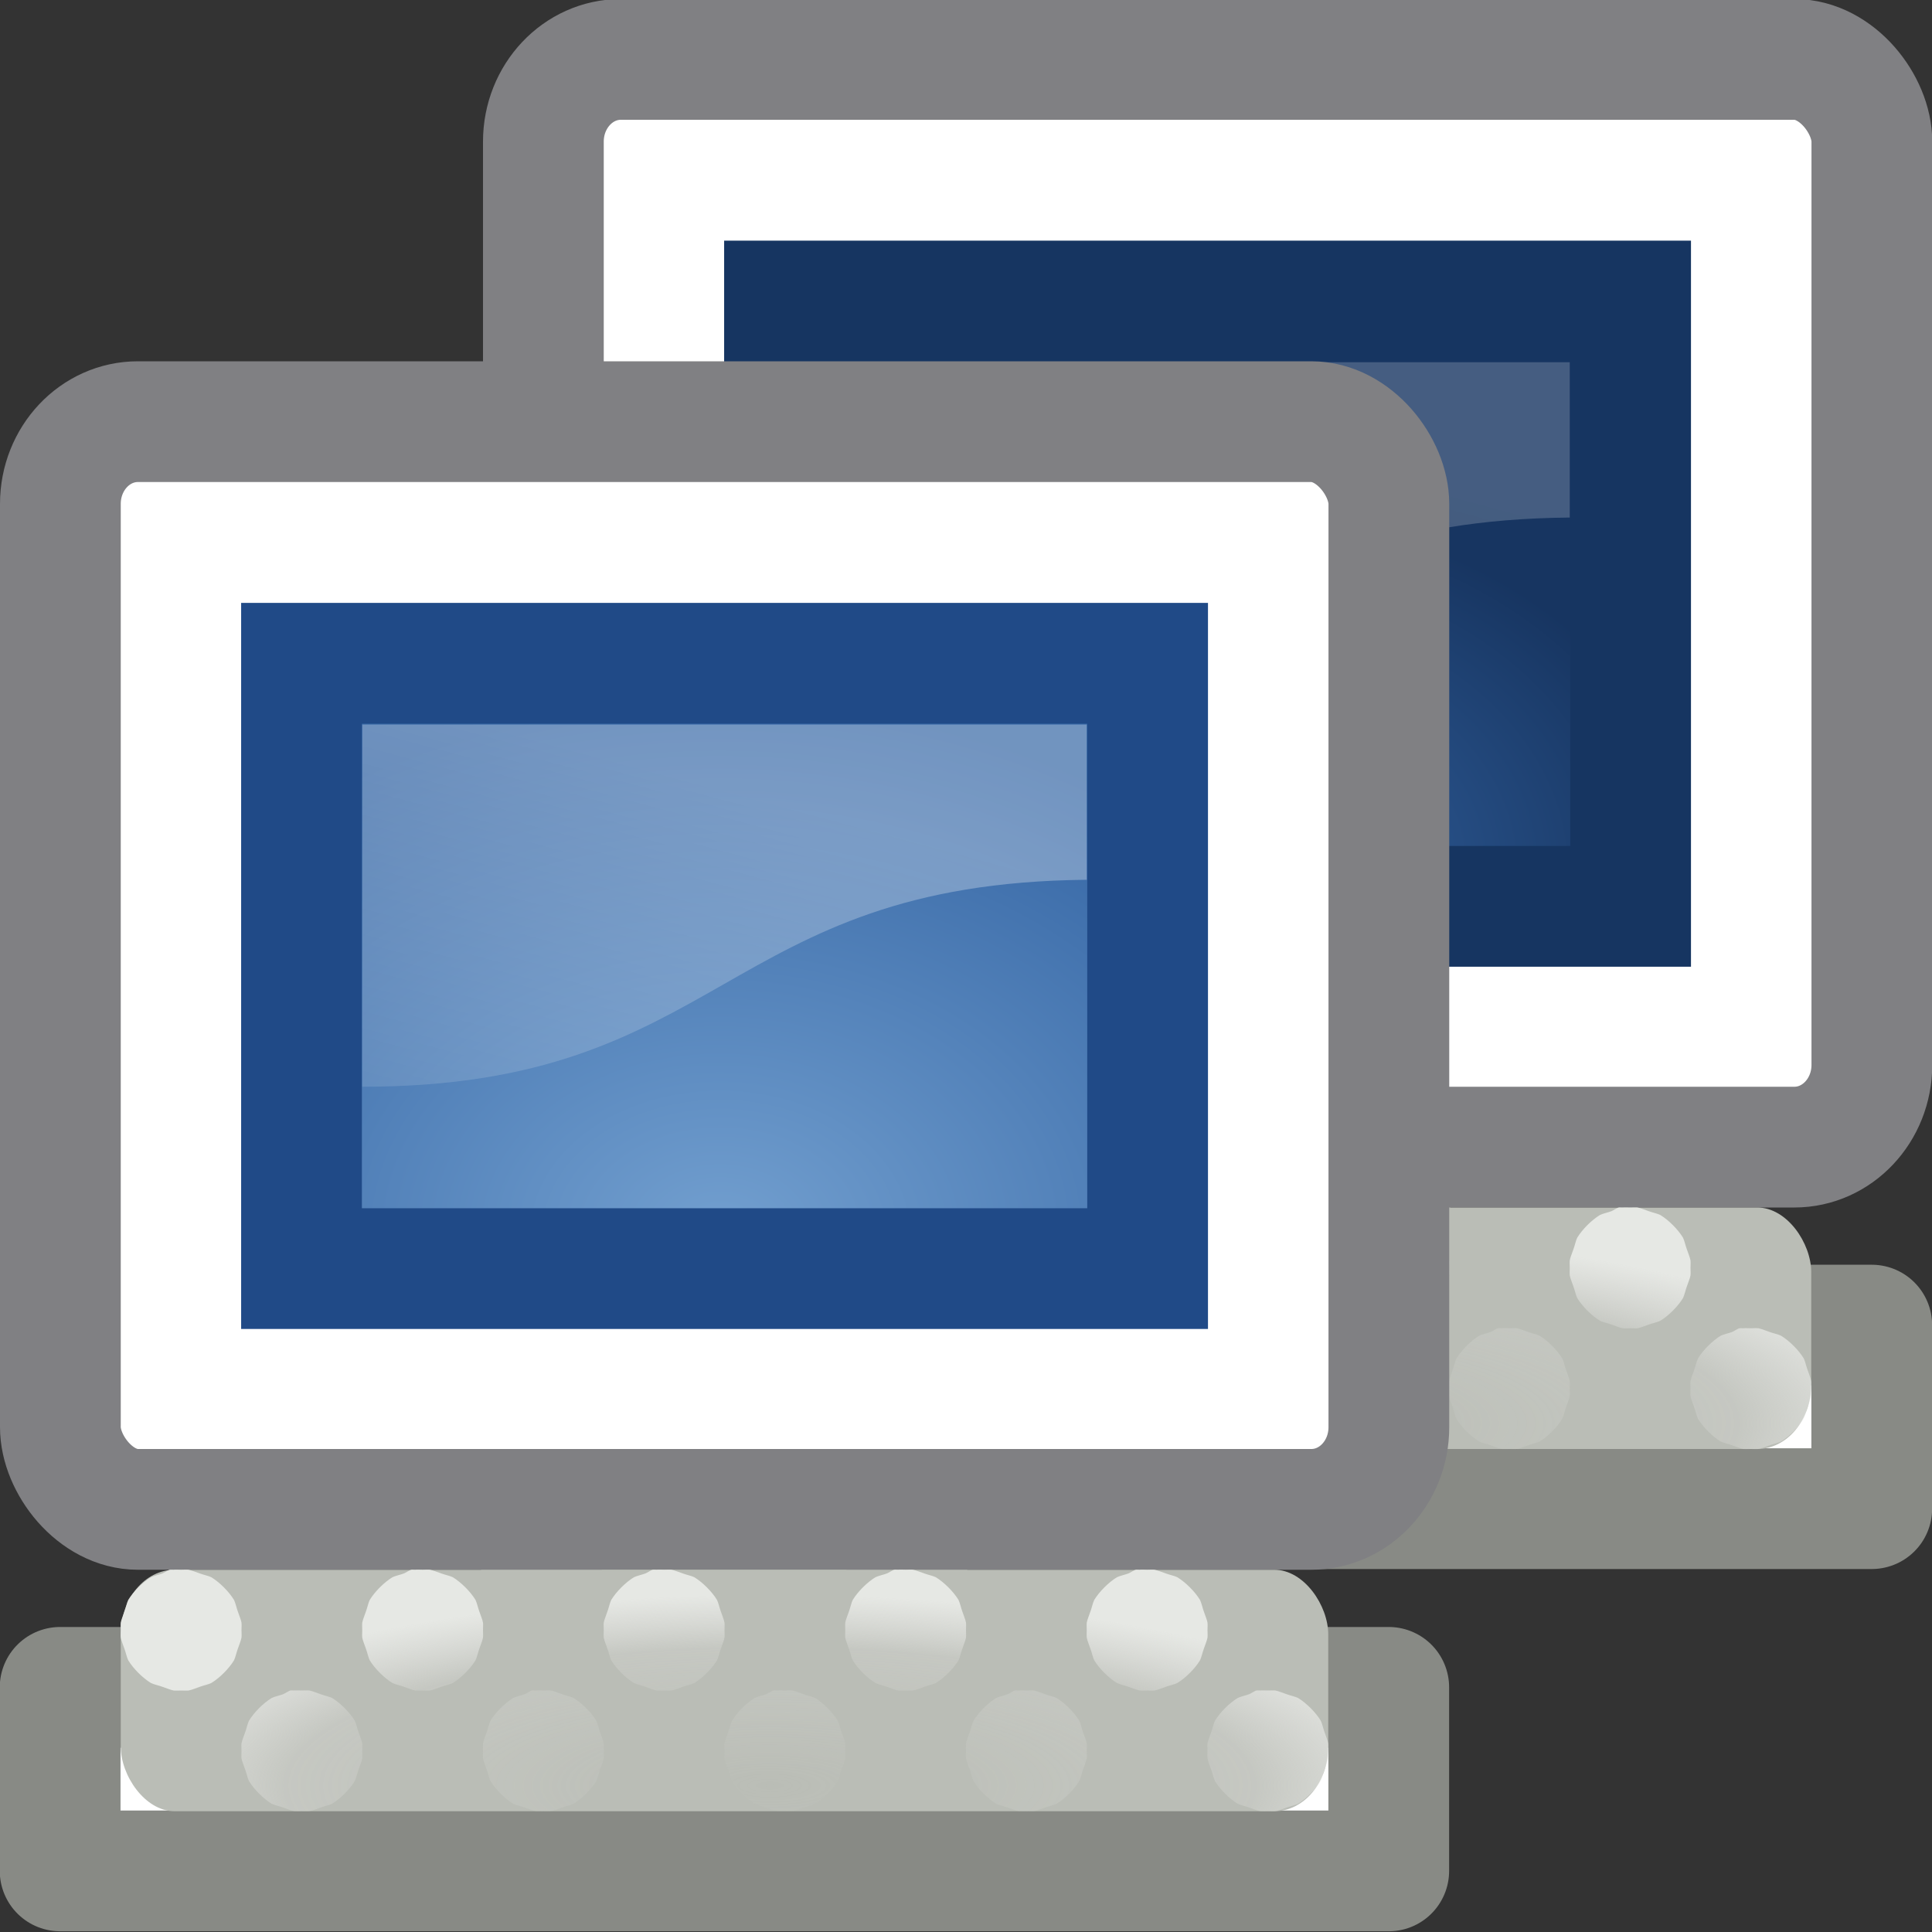
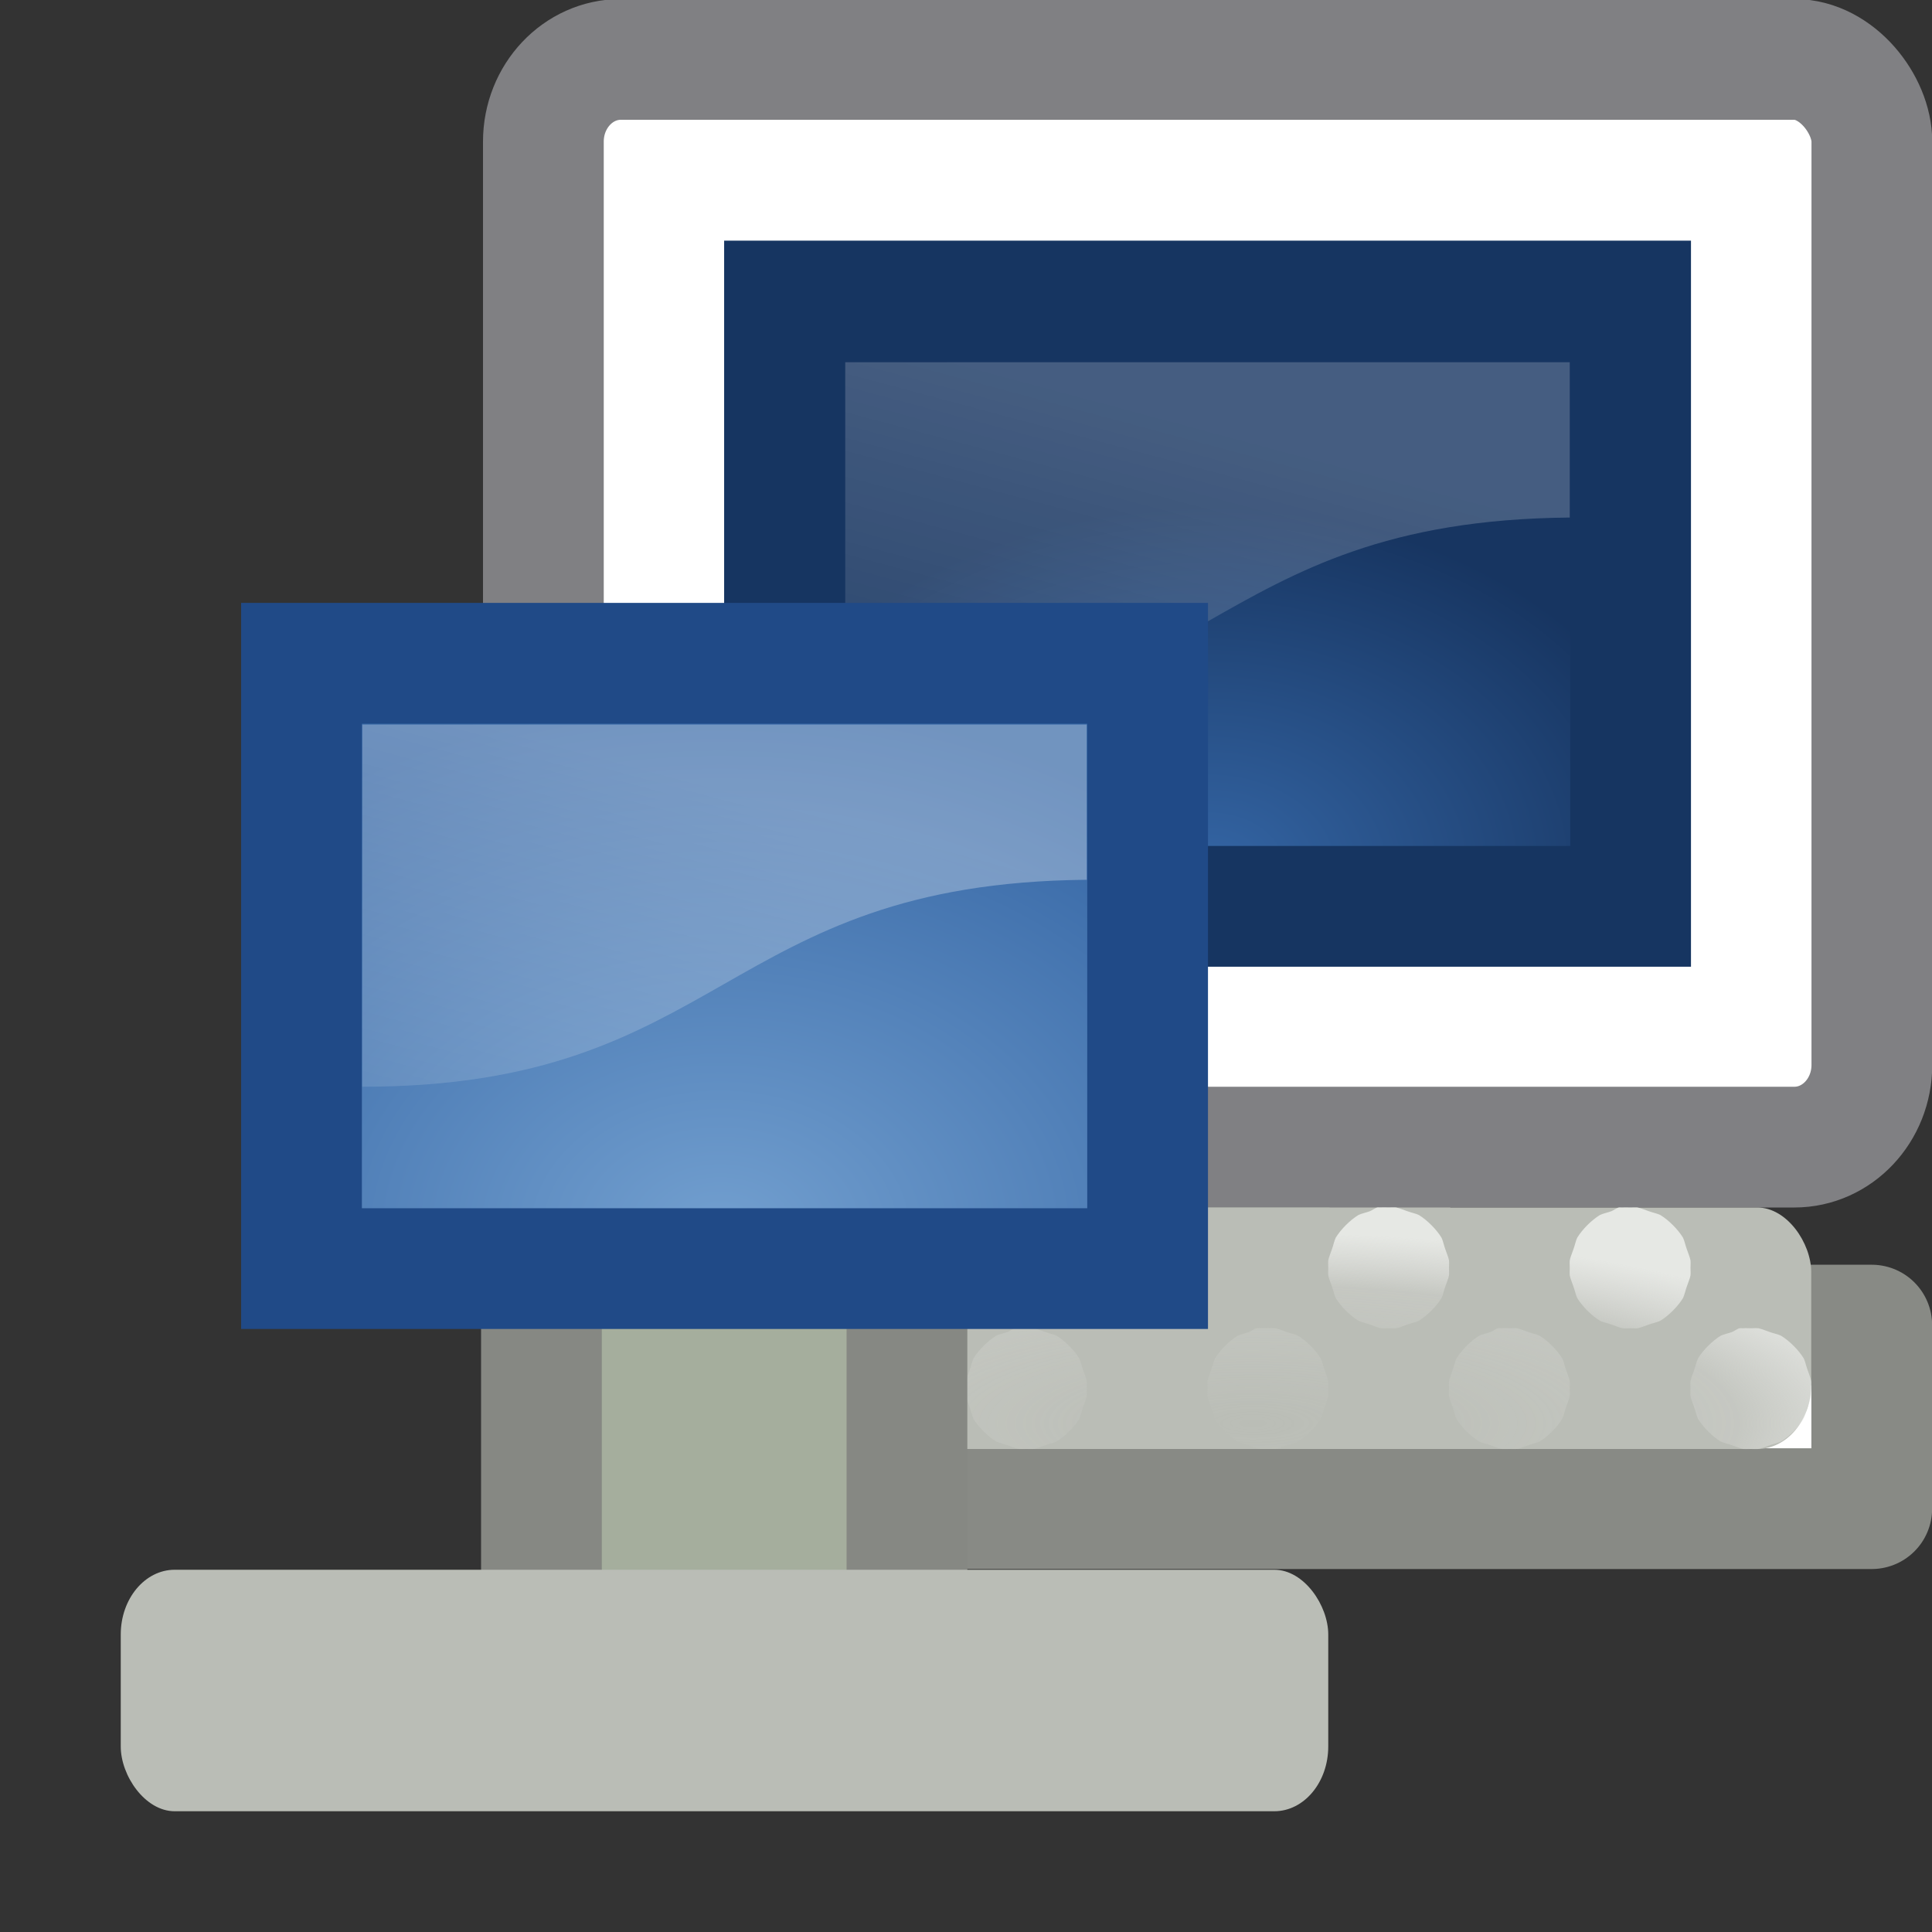
<svg xmlns="http://www.w3.org/2000/svg" xmlns:ns1="http://sodipodi.sourceforge.net/DTD/sodipodi-0.dtd" xmlns:ns2="http://www.inkscape.org/namespaces/inkscape" xmlns:xlink="http://www.w3.org/1999/xlink" width="16" height="16" id="svg2" ns1:version="0.32" ns2:version="0.45" version="1.0" ns1:docbase="/home/dobey/Projects/gnome-icon-theme/16x16/status" ns1:docname="network-transmit.svg" ns2:export-filename="/home/lapo/Desktop/computer.png" ns2:export-xdpi="90" ns2:export-ydpi="90" ns2:output_extension="org.inkscape.output.svg.inkscape">
  <rect width="100%" height="100%" fill="#333333" stroke="none" />
  <defs id="defs4">
    <linearGradient id="linearGradient1937">
      <stop id="stop1939" offset="0" style="stop-color:#3465a4" />
      <stop id="stop1941" offset="1" style="stop-color:#173561;stop-opacity:1;" />
    </linearGradient>
    <linearGradient id="linearGradient2845">
      <stop id="stop2847" offset="0" style="stop-color:#eeeeec;stop-opacity:0;" />
      <stop style="stop-color:#eeeeec;stop-opacity:0.22;" offset="0.726" id="stop2849" />
      <stop id="stop2851" offset="1" style="stop-color:#e6e8e4;stop-opacity:1" />
    </linearGradient>
    <linearGradient ns2:collect="always" id="linearGradient2287">
      <stop style="stop-color:#ffffff;stop-opacity:1;" offset="0" id="stop2289" />
      <stop style="stop-color:#ffffff;stop-opacity:0;" offset="1" id="stop2291" />
    </linearGradient>
    <linearGradient ns2:collect="always" id="linearGradient4039">
      <stop style="stop-color:#729fcf" offset="0" id="stop4041" />
      <stop style="stop-color:#3465a4" offset="1" id="stop4043" />
    </linearGradient>
    <radialGradient ns2:collect="always" xlink:href="#linearGradient4039" id="radialGradient2862" gradientUnits="userSpaceOnUse" gradientTransform="matrix(0.28,0,6.95441e-6,0.21,-53.681,-2.668)" cx="213.016" cy="56.565" fx="213.016" fy="56.565" r="21.006" />
    <linearGradient ns2:collect="always" xlink:href="#linearGradient2287" id="linearGradient2864" gradientUnits="userSpaceOnUse" gradientTransform="matrix(0.429,0,0,0.429,1.286,3.714)" x1="11" y1="4.215" x2="7.824" y2="16.069" />
    <radialGradient ns2:collect="always" xlink:href="#linearGradient2845" id="radialGradient2866" gradientUnits="userSpaceOnUse" gradientTransform="matrix(1.109,0,0,0.316,-2.832,8.563)" cx="8.302" cy="16.532" fx="8.302" fy="16.532" r="5.001" />
    <radialGradient ns2:collect="always" xlink:href="#linearGradient1937" id="radialGradient1931" gradientUnits="userSpaceOnUse" gradientTransform="matrix(0.191,0,4.739396e-6,0.143,-34.672,1.108)" cx="213.016" cy="56.565" fx="213.016" fy="56.565" r="21.006" />
    <linearGradient ns2:collect="always" xlink:href="#linearGradient2287" id="linearGradient1933" gradientUnits="userSpaceOnUse" gradientTransform="matrix(0.429,0,0,0.429,1.286,3.714)" x1="11" y1="4.215" x2="7.824" y2="16.069" />
    <radialGradient ns2:collect="always" xlink:href="#linearGradient2845" id="radialGradient1935" gradientUnits="userSpaceOnUse" gradientTransform="matrix(1.109,0,0,0.316,-2.832,8.563)" cx="8.302" cy="16.532" fx="8.302" fy="16.532" r="5.001" />
  </defs>
  <ns1:namedview id="base" pagecolor="#ffffff" bordercolor="#666666" borderopacity="1" ns2:pageopacity="0.0" ns2:pageshadow="2" ns2:zoom="8" ns2:cx="31.065271" ns2:cy="3.1164029" ns2:document-units="px" ns2:current-layer="layer2" showgrid="false" stroke="#888a85" fill="#babdb6" ns2:grid-points="true" ns2:grid-bbox="false" ns2:window-width="1085" ns2:window-height="760" ns2:window-x="71" ns2:window-y="87" gridspacingx="0.5px" gridspacingy="0.5px" gridempspacing="2" showguides="false" ns2:guide-bbox="true" ns2:showpageshadow="false" showborder="false" ns2:object-paths="false">
    <ns1:guide orientation="vertical" position="24.011" id="guide2292" />
    <ns1:guide orientation="horizontal" position="7" id="guide2294" />
  </ns1:namedview>
  <g ns2:groupmode="layer" id="layer1" ns2:label="Shadow" />
  <g ns2:groupmode="layer" id="layer2" ns2:label="Lavoro" style="display:inline">
    <g id="g2611" ns2:label="Shadow" transform="translate(0,15.066)" />
    <g id="g2613" ns2:label="Lavoro" style="display:inline" transform="translate(0,15.066)" />
    <g id="g1598" ns2:label="Shadow" transform="translate(-306.25,-49)" />
    <g id="g1618" ns2:label="finiture" style="display:inline" transform="translate(-306.25,-49)" />
    <g transform="translate(4,-2)" id="use2890">
      <rect style="color:black;fill:#a5ae9d;fill-opacity:1;fill-rule:nonzero;stroke:#868883;stroke-width:1;stroke-linecap:round;stroke-linejoin:miter;marker:none;marker-start:none;marker-mid:none;marker-end:none;stroke-miterlimit:4;stroke-dasharray:none;stroke-dashoffset:0;stroke-opacity:1;visibility:visible;display:inline;overflow:visible" id="rect1917" width="3.027" height="3.929" x="4.484" y="9" />
      <rect style="color:black;fill:white;fill-opacity:1;fill-rule:nonzero;stroke:#808083;stroke-width:1;stroke-linecap:round;stroke-linejoin:round;marker:none;marker-start:none;marker-mid:none;marker-end:none;stroke-miterlimit:4;stroke-dasharray:none;stroke-dashoffset:0;stroke-opacity:1;visibility:visible;display:inline;overflow:visible" id="rect1919" width="11.002" height="9.008" x="0.5" y="2.492" rx="0.642" ry="0.681" />
      <path ns1:nodetypes="ccccc" id="path1921" d="M 0.498,12.974 L 11.501,12.974 L 11.501,14.494 L 0.498,14.494 L 0.498,12.974 z " style="color:black;fill:white;fill-opacity:1;fill-rule:nonzero;stroke:#888a85;stroke-width:1;stroke-linecap:round;stroke-linejoin:round;marker:none;marker-start:none;marker-mid:none;marker-end:none;stroke-miterlimit:4;stroke-dasharray:none;stroke-dashoffset:0;stroke-opacity:1;visibility:visible;display:inline;overflow:visible" />
      <rect style="color:black;fill:url(#radialGradient1931);fill-opacity:1;fill-rule:nonzero;stroke:#163561;stroke-width:1;stroke-linecap:round;stroke-linejoin:miter;marker:none;marker-start:none;marker-mid:none;marker-end:none;stroke-miterlimit:4;stroke-dasharray:none;stroke-dashoffset:0;stroke-opacity:1;visibility:visible;display:inline;overflow:visible" id="rect1923" width="7.007" height="5.013" x="2.497" y="4.493" />
      <path style="opacity:0.2;color:black;fill:url(#linearGradient1933);fill-opacity:1;fill-rule:nonzero;stroke:none;stroke-width:1;stroke-linecap:round;stroke-linejoin:round;marker:none;marker-start:none;marker-mid:none;marker-end:none;stroke-miterlimit:4;stroke-dashoffset:0;stroke-opacity:1;visibility:visible;display:inline;overflow:visible" d="M 3,5 L 9,5 L 9,6.286 C 5.973,6.313 6,8 3,8 L 3,5 z " id="path1925" ns1:nodetypes="ccccc" />
      <rect style="color:black;fill:#babdb6;fill-opacity:1;fill-rule:nonzero;stroke:none;stroke-width:1;stroke-linecap:square;stroke-linejoin:miter;marker:none;marker-start:none;marker-mid:none;marker-end:none;stroke-miterlimit:4;stroke-dasharray:none;stroke-dashoffset:0;stroke-opacity:1;visibility:visible;display:inline;overflow:visible" id="rect1927" width="10" height="2" x="1" y="12" rx="0.447" ry="0.536" />
      <path style="color:black;fill:url(#radialGradient1935);fill-opacity:1;fill-rule:nonzero;stroke:none;stroke-width:1;stroke-linecap:square;stroke-linejoin:round;marker:none;marker-start:none;marker-mid:none;marker-end:none;stroke-miterlimit:4;stroke-dasharray:none;stroke-dashoffset:0;stroke-opacity:1;visibility:visible;display:inline;overflow:visible" d="M 1.406,12 C 1.39,12.003 1.359,12.026 1.344,12.031 C 1.321,12.04 1.271,12.051 1.25,12.062 C 1.181,12.104 1.104,12.181 1.062,12.25 C 1.051,12.271 1.04,12.321 1.031,12.344 C 1.024,12.367 1.004,12.413 1,12.438 C 0.998,12.454 1,12.483 1,12.5 C 1,12.517 0.998,12.546 1,12.562 C 1.004,12.587 1.024,12.633 1.031,12.656 C 1.04,12.679 1.051,12.729 1.062,12.75 C 1.104,12.819 1.181,12.896 1.25,12.938 C 1.271,12.949 1.321,12.96 1.344,12.969 C 1.367,12.976 1.413,12.996 1.438,13 C 1.454,13.002 1.483,13 1.5,13 C 1.517,13 1.546,13.002 1.562,13 C 1.587,12.996 1.633,12.976 1.656,12.969 C 1.679,12.96 1.729,12.949 1.75,12.938 C 1.819,12.896 1.896,12.819 1.938,12.75 C 1.949,12.729 1.96,12.679 1.969,12.656 C 1.976,12.633 1.996,12.587 2,12.562 C 2.002,12.546 2,12.517 2,12.5 C 2,12.483 2.002,12.454 2,12.438 C 1.996,12.413 1.976,12.367 1.969,12.344 C 1.96,12.321 1.949,12.271 1.938,12.25 C 1.896,12.181 1.819,12.104 1.75,12.062 C 1.729,12.051 1.679,12.04 1.656,12.031 C 1.633,12.024 1.587,12.004 1.562,12 C 1.546,11.998 1.517,12 1.5,12 C 1.483,12 1.454,11.998 1.438,12 C 1.429,12.001 1.414,11.998 1.406,12 z M 3.406,12 C 3.39,12.003 3.359,12.026 3.344,12.031 C 3.321,12.04 3.271,12.051 3.25,12.062 C 3.181,12.104 3.104,12.181 3.062,12.25 C 3.051,12.271 3.04,12.321 3.031,12.344 C 3.024,12.367 3.004,12.413 3,12.438 C 2.998,12.454 3,12.483 3,12.5 C 3,12.517 2.998,12.546 3,12.562 C 3.004,12.587 3.024,12.633 3.031,12.656 C 3.04,12.679 3.051,12.729 3.062,12.75 C 3.104,12.819 3.181,12.896 3.25,12.938 C 3.271,12.949 3.321,12.96 3.344,12.969 C 3.367,12.976 3.413,12.996 3.438,13 C 3.454,13.002 3.483,13 3.5,13 C 3.517,13 3.546,13.002 3.562,13 C 3.587,12.996 3.633,12.976 3.656,12.969 C 3.679,12.96 3.729,12.949 3.75,12.938 C 3.819,12.896 3.896,12.819 3.938,12.75 C 3.949,12.729 3.96,12.679 3.969,12.656 C 3.976,12.633 3.996,12.587 4,12.562 C 4.002,12.546 4,12.517 4,12.5 C 4,12.483 4.002,12.454 4,12.438 C 3.996,12.413 3.976,12.367 3.969,12.344 C 3.96,12.321 3.949,12.271 3.938,12.25 C 3.896,12.181 3.819,12.104 3.75,12.062 C 3.729,12.051 3.679,12.04 3.656,12.031 C 3.633,12.024 3.587,12.004 3.562,12 C 3.546,11.998 3.517,12 3.5,12 C 3.483,12 3.454,11.998 3.438,12 C 3.429,12.001 3.414,11.998 3.406,12 z M 5.406,12 C 5.39,12.003 5.359,12.026 5.344,12.031 C 5.321,12.04 5.271,12.051 5.25,12.062 C 5.181,12.104 5.104,12.181 5.062,12.25 C 5.051,12.271 5.04,12.321 5.031,12.344 C 5.024,12.367 5.004,12.413 5,12.438 C 4.998,12.454 5,12.483 5,12.5 C 5,12.517 4.998,12.546 5,12.562 C 5.004,12.587 5.024,12.633 5.031,12.656 C 5.04,12.679 5.051,12.729 5.062,12.75 C 5.104,12.819 5.181,12.896 5.25,12.938 C 5.271,12.949 5.321,12.96 5.344,12.969 C 5.367,12.976 5.413,12.996 5.438,13 C 5.454,13.002 5.483,13 5.5,13 C 5.517,13 5.546,13.002 5.562,13 C 5.587,12.996 5.633,12.976 5.656,12.969 C 5.679,12.96 5.729,12.949 5.75,12.938 C 5.819,12.896 5.896,12.819 5.938,12.75 C 5.949,12.729 5.96,12.679 5.969,12.656 C 5.976,12.633 5.996,12.587 6,12.562 C 6.002,12.546 6,12.517 6,12.5 C 6,12.483 6.002,12.454 6,12.438 C 5.996,12.413 5.976,12.367 5.969,12.344 C 5.96,12.321 5.949,12.271 5.938,12.25 C 5.896,12.181 5.819,12.104 5.75,12.062 C 5.729,12.051 5.679,12.04 5.656,12.031 C 5.633,12.024 5.587,12.004 5.562,12 C 5.546,11.998 5.517,12 5.5,12 C 5.483,12 5.454,11.998 5.438,12 C 5.429,12.001 5.414,11.998 5.406,12 z M 7.406,12 C 7.39,12.003 7.359,12.026 7.344,12.031 C 7.321,12.04 7.271,12.051 7.25,12.062 C 7.181,12.104 7.104,12.181 7.062,12.25 C 7.051,12.271 7.04,12.321 7.031,12.344 C 7.024,12.367 7.004,12.413 7,12.438 C 6.998,12.454 7,12.483 7,12.5 C 7,12.517 6.998,12.546 7,12.562 C 7.004,12.587 7.024,12.633 7.031,12.656 C 7.04,12.679 7.051,12.729 7.062,12.75 C 7.104,12.819 7.181,12.896 7.25,12.938 C 7.271,12.949 7.321,12.96 7.344,12.969 C 7.367,12.976 7.413,12.996 7.438,13 C 7.454,13.002 7.483,13 7.5,13 C 7.517,13 7.546,13.002 7.562,13 C 7.587,12.996 7.633,12.976 7.656,12.969 C 7.679,12.96 7.729,12.949 7.75,12.938 C 7.819,12.896 7.896,12.819 7.938,12.75 C 7.949,12.729 7.96,12.679 7.969,12.656 C 7.976,12.633 7.996,12.587 8,12.562 C 8.002,12.546 8,12.517 8,12.5 C 8,12.483 8.002,12.454 8,12.438 C 7.996,12.413 7.976,12.367 7.969,12.344 C 7.96,12.321 7.949,12.271 7.938,12.25 C 7.896,12.181 7.819,12.104 7.75,12.062 C 7.729,12.051 7.679,12.04 7.656,12.031 C 7.633,12.024 7.587,12.004 7.562,12 C 7.546,11.998 7.517,12 7.5,12 C 7.483,12 7.454,11.998 7.438,12 C 7.429,12.001 7.414,11.998 7.406,12 z M 9.406,12 C 9.39,12.003 9.359,12.026 9.344,12.031 C 9.321,12.04 9.271,12.051 9.25,12.062 C 9.181,12.104 9.104,12.181 9.062,12.25 C 9.051,12.271 9.04,12.321 9.031,12.344 C 9.024,12.367 9.004,12.413 9,12.438 C 8.998,12.454 9,12.483 9,12.5 C 9,12.517 8.998,12.546 9,12.562 C 9.004,12.587 9.024,12.633 9.031,12.656 C 9.04,12.679 9.051,12.729 9.062,12.75 C 9.104,12.819 9.181,12.896 9.25,12.938 C 9.271,12.949 9.321,12.96 9.344,12.969 C 9.367,12.976 9.413,12.996 9.438,13 C 9.454,13.002 9.483,13 9.5,13 C 9.517,13 9.546,13.002 9.562,13 C 9.587,12.996 9.633,12.976 9.656,12.969 C 9.679,12.96 9.729,12.949 9.75,12.938 C 9.819,12.896 9.896,12.819 9.938,12.75 C 9.949,12.729 9.96,12.679 9.969,12.656 C 9.976,12.633 9.996,12.587 10,12.562 C 10.002,12.546 10,12.517 10,12.5 C 10,12.483 10.002,12.454 10,12.438 C 9.996,12.413 9.976,12.367 9.969,12.344 C 9.96,12.321 9.949,12.271 9.938,12.25 C 9.896,12.181 9.819,12.104 9.75,12.062 C 9.729,12.051 9.679,12.04 9.656,12.031 C 9.633,12.024 9.587,12.004 9.562,12 C 9.546,11.998 9.517,12 9.5,12 C 9.483,12 9.454,11.998 9.438,12 C 9.429,12.001 9.414,11.998 9.406,12 z M 2.406,13 C 2.39,13.003 2.359,13.026 2.344,13.031 C 2.321,13.04 2.271,13.051 2.25,13.062 C 2.181,13.104 2.104,13.181 2.062,13.25 C 2.051,13.271 2.04,13.321 2.031,13.344 C 2.024,13.367 2.004,13.413 2,13.438 C 1.998,13.454 2,13.483 2,13.5 C 2,13.517 1.998,13.546 2,13.562 C 2.004,13.587 2.024,13.633 2.031,13.656 C 2.04,13.679 2.051,13.729 2.062,13.75 C 2.104,13.819 2.181,13.896 2.25,13.938 C 2.271,13.949 2.321,13.96 2.344,13.969 C 2.367,13.976 2.413,13.996 2.438,14 C 2.454,14.002 2.483,14 2.5,14 C 2.517,14 2.546,14.002 2.562,14 C 2.587,13.996 2.633,13.976 2.656,13.969 C 2.679,13.96 2.729,13.949 2.75,13.938 C 2.819,13.896 2.896,13.819 2.938,13.75 C 2.949,13.729 2.96,13.679 2.969,13.656 C 2.976,13.633 2.996,13.587 3,13.562 C 3.002,13.546 3,13.517 3,13.5 C 3,13.483 3.002,13.454 3,13.438 C 2.996,13.413 2.976,13.367 2.969,13.344 C 2.96,13.321 2.949,13.271 2.938,13.25 C 2.896,13.181 2.819,13.104 2.75,13.062 C 2.729,13.051 2.679,13.04 2.656,13.031 C 2.633,13.024 2.587,13.004 2.562,13 C 2.546,12.998 2.517,13 2.5,13 C 2.483,13 2.454,12.998 2.438,13 C 2.429,13.001 2.414,12.998 2.406,13 z M 4.406,13 C 4.39,13.003 4.359,13.026 4.344,13.031 C 4.321,13.04 4.271,13.051 4.25,13.062 C 4.181,13.104 4.104,13.181 4.062,13.25 C 4.051,13.271 4.04,13.321 4.031,13.344 C 4.024,13.367 4.004,13.413 4,13.438 C 3.998,13.454 4,13.483 4,13.5 C 4,13.517 3.998,13.546 4,13.562 C 4.004,13.587 4.024,13.633 4.031,13.656 C 4.04,13.679 4.051,13.729 4.062,13.75 C 4.104,13.819 4.181,13.896 4.25,13.938 C 4.271,13.949 4.321,13.96 4.344,13.969 C 4.367,13.976 4.413,13.996 4.438,14 C 4.454,14.002 4.483,14 4.5,14 C 4.517,14 4.546,14.002 4.562,14 C 4.587,13.996 4.633,13.976 4.656,13.969 C 4.679,13.96 4.729,13.949 4.75,13.938 C 4.819,13.896 4.896,13.819 4.938,13.75 C 4.949,13.729 4.96,13.679 4.969,13.656 C 4.976,13.633 4.996,13.587 5,13.562 C 5.002,13.546 5,13.517 5,13.5 C 5,13.483 5.002,13.454 5,13.438 C 4.996,13.413 4.976,13.367 4.969,13.344 C 4.96,13.321 4.949,13.271 4.938,13.25 C 4.896,13.181 4.819,13.104 4.75,13.062 C 4.729,13.051 4.679,13.04 4.656,13.031 C 4.633,13.024 4.587,13.004 4.562,13 C 4.546,12.998 4.517,13 4.5,13 C 4.483,13 4.454,12.998 4.438,13 C 4.429,13.001 4.414,12.998 4.406,13 z M 6.406,13 C 6.39,13.003 6.359,13.026 6.344,13.031 C 6.321,13.04 6.271,13.051 6.25,13.062 C 6.181,13.104 6.104,13.181 6.062,13.25 C 6.051,13.271 6.04,13.321 6.031,13.344 C 6.024,13.367 6.004,13.413 6,13.438 C 5.998,13.454 6,13.483 6,13.5 C 6,13.517 5.998,13.546 6,13.562 C 6.004,13.587 6.024,13.633 6.031,13.656 C 6.04,13.679 6.051,13.729 6.062,13.75 C 6.104,13.819 6.181,13.896 6.25,13.938 C 6.271,13.949 6.321,13.96 6.344,13.969 C 6.367,13.976 6.413,13.996 6.438,14 C 6.454,14.002 6.483,14 6.5,14 C 6.517,14 6.546,14.002 6.562,14 C 6.587,13.996 6.633,13.976 6.656,13.969 C 6.679,13.96 6.729,13.949 6.75,13.938 C 6.819,13.896 6.896,13.819 6.938,13.75 C 6.949,13.729 6.96,13.679 6.969,13.656 C 6.976,13.633 6.996,13.587 7,13.562 C 7.002,13.546 7,13.517 7,13.5 C 7,13.483 7.002,13.454 7,13.438 C 6.996,13.413 6.976,13.367 6.969,13.344 C 6.96,13.321 6.949,13.271 6.938,13.25 C 6.896,13.181 6.819,13.104 6.75,13.062 C 6.729,13.051 6.679,13.04 6.656,13.031 C 6.633,13.024 6.587,13.004 6.562,13 C 6.546,12.998 6.517,13 6.5,13 C 6.483,13 6.454,12.998 6.438,13 C 6.429,13.001 6.414,12.998 6.406,13 z M 8.406,13 C 8.39,13.003 8.359,13.026 8.344,13.031 C 8.321,13.04 8.271,13.051 8.25,13.062 C 8.181,13.104 8.104,13.181 8.062,13.25 C 8.051,13.271 8.04,13.321 8.031,13.344 C 8.024,13.367 8.004,13.413 8,13.438 C 7.998,13.454 8,13.483 8,13.5 C 8,13.517 7.998,13.546 8,13.562 C 8.004,13.587 8.024,13.633 8.031,13.656 C 8.04,13.679 8.051,13.729 8.062,13.75 C 8.104,13.819 8.181,13.896 8.25,13.938 C 8.271,13.949 8.321,13.96 8.344,13.969 C 8.367,13.976 8.413,13.996 8.438,14 C 8.454,14.002 8.483,14 8.5,14 C 8.517,14 8.546,14.002 8.562,14 C 8.587,13.996 8.633,13.976 8.656,13.969 C 8.679,13.96 8.729,13.949 8.75,13.938 C 8.819,13.896 8.896,13.819 8.938,13.75 C 8.949,13.729 8.96,13.679 8.969,13.656 C 8.976,13.633 8.996,13.587 9,13.562 C 9.002,13.546 9,13.517 9,13.5 C 9,13.483 9.002,13.454 9,13.438 C 8.996,13.413 8.976,13.367 8.969,13.344 C 8.96,13.321 8.949,13.271 8.938,13.25 C 8.896,13.181 8.819,13.104 8.75,13.062 C 8.729,13.051 8.679,13.04 8.656,13.031 C 8.633,13.024 8.587,13.004 8.562,13 C 8.546,12.998 8.517,13 8.5,13 C 8.483,13 8.454,12.998 8.438,13 C 8.429,13.001 8.414,12.998 8.406,13 z M 10.406,13 C 10.39,13.003 10.359,13.026 10.344,13.031 C 10.321,13.04 10.271,13.051 10.25,13.062 C 10.181,13.104 10.104,13.181 10.062,13.25 C 10.051,13.271 10.04,13.321 10.031,13.344 C 10.024,13.367 10.004,13.413 10,13.438 C 9.998,13.454 10,13.483 10,13.5 C 10,13.517 9.998,13.546 10,13.562 C 10.004,13.587 10.024,13.633 10.031,13.656 C 10.04,13.679 10.051,13.729 10.062,13.75 C 10.104,13.819 10.181,13.896 10.25,13.938 C 10.271,13.949 10.321,13.96 10.344,13.969 C 10.367,13.976 10.413,13.996 10.438,14 C 10.454,14.002 10.483,14 10.5,14 C 10.517,14 10.546,14.002 10.562,14 C 10.587,13.996 10.633,13.976 10.656,13.969 C 10.679,13.96 10.729,13.949 10.75,13.938 C 10.819,13.896 10.896,13.819 10.938,13.75 C 10.949,13.729 10.96,13.679 10.969,13.656 C 10.976,13.633 10.996,13.587 11,13.562 C 11.002,13.546 11,13.517 11,13.5 C 11,13.483 11.002,13.454 11,13.438 C 10.996,13.413 10.976,13.367 10.969,13.344 C 10.96,13.321 10.949,13.271 10.938,13.25 C 10.896,13.181 10.819,13.104 10.75,13.062 C 10.729,13.051 10.679,13.04 10.656,13.031 C 10.633,13.024 10.587,13.004 10.562,13 C 10.546,12.998 10.517,13 10.5,13 C 10.483,13 10.454,12.998 10.438,13 C 10.429,13.001 10.414,12.998 10.406,13 z " id="path1929" />
    </g>
    <g id="g2853" transform="translate(0,1)">
      <rect y="9" x="4.484" height="3.929" width="3.027" id="rect1428" style="color:black;fill:#a5ae9d;fill-opacity:1;fill-rule:nonzero;stroke:#868883;stroke-width:1;stroke-linecap:round;stroke-linejoin:miter;marker:none;marker-start:none;marker-mid:none;marker-end:none;stroke-miterlimit:4;stroke-dasharray:none;stroke-dashoffset:0;stroke-opacity:1;visibility:visible;display:inline;overflow:visible" />
-       <rect ry="0.681" rx="0.642" y="2.492" x="0.5" height="9.008" width="11.002" id="rect1432" style="color:black;fill:white;fill-opacity:1;fill-rule:nonzero;stroke:#808083;stroke-width:1;stroke-linecap:round;stroke-linejoin:round;marker:none;marker-start:none;marker-mid:none;marker-end:none;stroke-miterlimit:4;stroke-dasharray:none;stroke-dashoffset:0;stroke-opacity:1;visibility:visible;display:inline;overflow:visible" />
-       <path style="color:black;fill:white;fill-opacity:1;fill-rule:nonzero;stroke:#888a85;stroke-width:1;stroke-linecap:round;stroke-linejoin:round;marker:none;marker-start:none;marker-mid:none;marker-end:none;stroke-miterlimit:4;stroke-dasharray:none;stroke-dashoffset:0;stroke-opacity:1;visibility:visible;display:inline;overflow:visible" d="M 0.498,12.974 L 11.501,12.974 L 11.501,14.494 L 0.498,14.494 L 0.498,12.974 z " id="path2622" ns1:nodetypes="ccccc" />
      <rect y="4.493" x="2.497" height="5.013" width="7.007" id="rect1436" style="color:black;fill:url(#radialGradient2862);fill-opacity:1;fill-rule:nonzero;stroke:#204a87;stroke-width:1;stroke-linecap:round;stroke-linejoin:miter;marker:none;marker-start:none;marker-mid:none;marker-end:none;stroke-miterlimit:4;stroke-dasharray:none;stroke-dashoffset:0;stroke-opacity:1;visibility:visible;display:inline;overflow:visible" />
      <path ns1:nodetypes="ccccc" id="rect2260" d="M 3,5 L 9,5 L 9,6.286 C 5.973,6.313 6,8 3,8 L 3,5 z " style="opacity:0.302;color:black;fill:url(#linearGradient2864);fill-opacity:1;fill-rule:nonzero;stroke:none;stroke-width:1;stroke-linecap:round;stroke-linejoin:round;marker:none;marker-start:none;marker-mid:none;marker-end:none;stroke-miterlimit:4;stroke-dashoffset:0;stroke-opacity:1;visibility:visible;display:inline;overflow:visible" />
      <rect ry="0.536" rx="0.447" y="12" x="1" height="2" width="10" id="rect3111" style="color:black;fill:#babdb6;fill-opacity:1;fill-rule:nonzero;stroke:none;stroke-width:1;stroke-linecap:square;stroke-linejoin:miter;marker:none;marker-start:none;marker-mid:none;marker-end:none;stroke-miterlimit:4;stroke-dasharray:none;stroke-dashoffset:0;stroke-opacity:1;visibility:visible;display:inline;overflow:visible" />
-       <path id="path1344" d="M 1.406,12 C 1.39,12.003 1.359,12.026 1.344,12.031 C 1.321,12.04 1.271,12.051 1.25,12.062 C 1.181,12.104 1.104,12.181 1.062,12.25 C 1.051,12.271 1.04,12.321 1.031,12.344 C 1.024,12.367 1.004,12.413 1,12.438 C 0.998,12.454 1,12.483 1,12.5 C 1,12.517 0.998,12.546 1,12.562 C 1.004,12.587 1.024,12.633 1.031,12.656 C 1.04,12.679 1.051,12.729 1.062,12.75 C 1.104,12.819 1.181,12.896 1.25,12.938 C 1.271,12.949 1.321,12.96 1.344,12.969 C 1.367,12.976 1.413,12.996 1.438,13 C 1.454,13.002 1.483,13 1.5,13 C 1.517,13 1.546,13.002 1.562,13 C 1.587,12.996 1.633,12.976 1.656,12.969 C 1.679,12.96 1.729,12.949 1.75,12.938 C 1.819,12.896 1.896,12.819 1.938,12.75 C 1.949,12.729 1.96,12.679 1.969,12.656 C 1.976,12.633 1.996,12.587 2,12.562 C 2.002,12.546 2,12.517 2,12.5 C 2,12.483 2.002,12.454 2,12.438 C 1.996,12.413 1.976,12.367 1.969,12.344 C 1.96,12.321 1.949,12.271 1.938,12.25 C 1.896,12.181 1.819,12.104 1.75,12.062 C 1.729,12.051 1.679,12.04 1.656,12.031 C 1.633,12.024 1.587,12.004 1.562,12 C 1.546,11.998 1.517,12 1.5,12 C 1.483,12 1.454,11.998 1.438,12 C 1.429,12.001 1.414,11.998 1.406,12 z M 3.406,12 C 3.39,12.003 3.359,12.026 3.344,12.031 C 3.321,12.04 3.271,12.051 3.25,12.062 C 3.181,12.104 3.104,12.181 3.062,12.25 C 3.051,12.271 3.04,12.321 3.031,12.344 C 3.024,12.367 3.004,12.413 3,12.438 C 2.998,12.454 3,12.483 3,12.5 C 3,12.517 2.998,12.546 3,12.562 C 3.004,12.587 3.024,12.633 3.031,12.656 C 3.04,12.679 3.051,12.729 3.062,12.75 C 3.104,12.819 3.181,12.896 3.25,12.938 C 3.271,12.949 3.321,12.96 3.344,12.969 C 3.367,12.976 3.413,12.996 3.438,13 C 3.454,13.002 3.483,13 3.5,13 C 3.517,13 3.546,13.002 3.562,13 C 3.587,12.996 3.633,12.976 3.656,12.969 C 3.679,12.96 3.729,12.949 3.75,12.938 C 3.819,12.896 3.896,12.819 3.938,12.75 C 3.949,12.729 3.96,12.679 3.969,12.656 C 3.976,12.633 3.996,12.587 4,12.562 C 4.002,12.546 4,12.517 4,12.5 C 4,12.483 4.002,12.454 4,12.438 C 3.996,12.413 3.976,12.367 3.969,12.344 C 3.96,12.321 3.949,12.271 3.938,12.25 C 3.896,12.181 3.819,12.104 3.75,12.062 C 3.729,12.051 3.679,12.04 3.656,12.031 C 3.633,12.024 3.587,12.004 3.562,12 C 3.546,11.998 3.517,12 3.5,12 C 3.483,12 3.454,11.998 3.438,12 C 3.429,12.001 3.414,11.998 3.406,12 z M 5.406,12 C 5.39,12.003 5.359,12.026 5.344,12.031 C 5.321,12.04 5.271,12.051 5.25,12.062 C 5.181,12.104 5.104,12.181 5.062,12.25 C 5.051,12.271 5.04,12.321 5.031,12.344 C 5.024,12.367 5.004,12.413 5,12.438 C 4.998,12.454 5,12.483 5,12.5 C 5,12.517 4.998,12.546 5,12.562 C 5.004,12.587 5.024,12.633 5.031,12.656 C 5.04,12.679 5.051,12.729 5.062,12.75 C 5.104,12.819 5.181,12.896 5.25,12.938 C 5.271,12.949 5.321,12.96 5.344,12.969 C 5.367,12.976 5.413,12.996 5.438,13 C 5.454,13.002 5.483,13 5.5,13 C 5.517,13 5.546,13.002 5.562,13 C 5.587,12.996 5.633,12.976 5.656,12.969 C 5.679,12.96 5.729,12.949 5.75,12.938 C 5.819,12.896 5.896,12.819 5.938,12.75 C 5.949,12.729 5.96,12.679 5.969,12.656 C 5.976,12.633 5.996,12.587 6,12.562 C 6.002,12.546 6,12.517 6,12.5 C 6,12.483 6.002,12.454 6,12.438 C 5.996,12.413 5.976,12.367 5.969,12.344 C 5.96,12.321 5.949,12.271 5.938,12.25 C 5.896,12.181 5.819,12.104 5.75,12.062 C 5.729,12.051 5.679,12.04 5.656,12.031 C 5.633,12.024 5.587,12.004 5.562,12 C 5.546,11.998 5.517,12 5.5,12 C 5.483,12 5.454,11.998 5.438,12 C 5.429,12.001 5.414,11.998 5.406,12 z M 7.406,12 C 7.39,12.003 7.359,12.026 7.344,12.031 C 7.321,12.04 7.271,12.051 7.25,12.062 C 7.181,12.104 7.104,12.181 7.062,12.25 C 7.051,12.271 7.04,12.321 7.031,12.344 C 7.024,12.367 7.004,12.413 7,12.438 C 6.998,12.454 7,12.483 7,12.5 C 7,12.517 6.998,12.546 7,12.562 C 7.004,12.587 7.024,12.633 7.031,12.656 C 7.04,12.679 7.051,12.729 7.062,12.75 C 7.104,12.819 7.181,12.896 7.25,12.938 C 7.271,12.949 7.321,12.96 7.344,12.969 C 7.367,12.976 7.413,12.996 7.438,13 C 7.454,13.002 7.483,13 7.5,13 C 7.517,13 7.546,13.002 7.562,13 C 7.587,12.996 7.633,12.976 7.656,12.969 C 7.679,12.96 7.729,12.949 7.75,12.938 C 7.819,12.896 7.896,12.819 7.938,12.75 C 7.949,12.729 7.96,12.679 7.969,12.656 C 7.976,12.633 7.996,12.587 8,12.562 C 8.002,12.546 8,12.517 8,12.5 C 8,12.483 8.002,12.454 8,12.438 C 7.996,12.413 7.976,12.367 7.969,12.344 C 7.96,12.321 7.949,12.271 7.938,12.25 C 7.896,12.181 7.819,12.104 7.75,12.062 C 7.729,12.051 7.679,12.04 7.656,12.031 C 7.633,12.024 7.587,12.004 7.562,12 C 7.546,11.998 7.517,12 7.5,12 C 7.483,12 7.454,11.998 7.438,12 C 7.429,12.001 7.414,11.998 7.406,12 z M 9.406,12 C 9.39,12.003 9.359,12.026 9.344,12.031 C 9.321,12.04 9.271,12.051 9.25,12.062 C 9.181,12.104 9.104,12.181 9.062,12.25 C 9.051,12.271 9.04,12.321 9.031,12.344 C 9.024,12.367 9.004,12.413 9,12.438 C 8.998,12.454 9,12.483 9,12.5 C 9,12.517 8.998,12.546 9,12.562 C 9.004,12.587 9.024,12.633 9.031,12.656 C 9.04,12.679 9.051,12.729 9.062,12.75 C 9.104,12.819 9.181,12.896 9.25,12.938 C 9.271,12.949 9.321,12.96 9.344,12.969 C 9.367,12.976 9.413,12.996 9.438,13 C 9.454,13.002 9.483,13 9.5,13 C 9.517,13 9.546,13.002 9.562,13 C 9.587,12.996 9.633,12.976 9.656,12.969 C 9.679,12.96 9.729,12.949 9.75,12.938 C 9.819,12.896 9.896,12.819 9.938,12.75 C 9.949,12.729 9.96,12.679 9.969,12.656 C 9.976,12.633 9.996,12.587 10,12.562 C 10.002,12.546 10,12.517 10,12.5 C 10,12.483 10.002,12.454 10,12.438 C 9.996,12.413 9.976,12.367 9.969,12.344 C 9.96,12.321 9.949,12.271 9.938,12.25 C 9.896,12.181 9.819,12.104 9.75,12.062 C 9.729,12.051 9.679,12.04 9.656,12.031 C 9.633,12.024 9.587,12.004 9.562,12 C 9.546,11.998 9.517,12 9.5,12 C 9.483,12 9.454,11.998 9.438,12 C 9.429,12.001 9.414,11.998 9.406,12 z M 2.406,13 C 2.39,13.003 2.359,13.026 2.344,13.031 C 2.321,13.04 2.271,13.051 2.25,13.062 C 2.181,13.104 2.104,13.181 2.062,13.25 C 2.051,13.271 2.04,13.321 2.031,13.344 C 2.024,13.367 2.004,13.413 2,13.438 C 1.998,13.454 2,13.483 2,13.5 C 2,13.517 1.998,13.546 2,13.562 C 2.004,13.587 2.024,13.633 2.031,13.656 C 2.04,13.679 2.051,13.729 2.062,13.75 C 2.104,13.819 2.181,13.896 2.25,13.938 C 2.271,13.949 2.321,13.96 2.344,13.969 C 2.367,13.976 2.413,13.996 2.438,14 C 2.454,14.002 2.483,14 2.5,14 C 2.517,14 2.546,14.002 2.562,14 C 2.587,13.996 2.633,13.976 2.656,13.969 C 2.679,13.96 2.729,13.949 2.75,13.938 C 2.819,13.896 2.896,13.819 2.938,13.75 C 2.949,13.729 2.96,13.679 2.969,13.656 C 2.976,13.633 2.996,13.587 3,13.562 C 3.002,13.546 3,13.517 3,13.5 C 3,13.483 3.002,13.454 3,13.438 C 2.996,13.413 2.976,13.367 2.969,13.344 C 2.96,13.321 2.949,13.271 2.938,13.25 C 2.896,13.181 2.819,13.104 2.75,13.062 C 2.729,13.051 2.679,13.04 2.656,13.031 C 2.633,13.024 2.587,13.004 2.562,13 C 2.546,12.998 2.517,13 2.5,13 C 2.483,13 2.454,12.998 2.438,13 C 2.429,13.001 2.414,12.998 2.406,13 z M 4.406,13 C 4.39,13.003 4.359,13.026 4.344,13.031 C 4.321,13.04 4.271,13.051 4.25,13.062 C 4.181,13.104 4.104,13.181 4.062,13.25 C 4.051,13.271 4.04,13.321 4.031,13.344 C 4.024,13.367 4.004,13.413 4,13.438 C 3.998,13.454 4,13.483 4,13.5 C 4,13.517 3.998,13.546 4,13.562 C 4.004,13.587 4.024,13.633 4.031,13.656 C 4.04,13.679 4.051,13.729 4.062,13.75 C 4.104,13.819 4.181,13.896 4.25,13.938 C 4.271,13.949 4.321,13.96 4.344,13.969 C 4.367,13.976 4.413,13.996 4.438,14 C 4.454,14.002 4.483,14 4.5,14 C 4.517,14 4.546,14.002 4.562,14 C 4.587,13.996 4.633,13.976 4.656,13.969 C 4.679,13.96 4.729,13.949 4.75,13.938 C 4.819,13.896 4.896,13.819 4.938,13.75 C 4.949,13.729 4.96,13.679 4.969,13.656 C 4.976,13.633 4.996,13.587 5,13.562 C 5.002,13.546 5,13.517 5,13.5 C 5,13.483 5.002,13.454 5,13.438 C 4.996,13.413 4.976,13.367 4.969,13.344 C 4.96,13.321 4.949,13.271 4.938,13.25 C 4.896,13.181 4.819,13.104 4.75,13.062 C 4.729,13.051 4.679,13.04 4.656,13.031 C 4.633,13.024 4.587,13.004 4.562,13 C 4.546,12.998 4.517,13 4.5,13 C 4.483,13 4.454,12.998 4.438,13 C 4.429,13.001 4.414,12.998 4.406,13 z M 6.406,13 C 6.39,13.003 6.359,13.026 6.344,13.031 C 6.321,13.04 6.271,13.051 6.25,13.062 C 6.181,13.104 6.104,13.181 6.062,13.25 C 6.051,13.271 6.04,13.321 6.031,13.344 C 6.024,13.367 6.004,13.413 6,13.438 C 5.998,13.454 6,13.483 6,13.5 C 6,13.517 5.998,13.546 6,13.562 C 6.004,13.587 6.024,13.633 6.031,13.656 C 6.04,13.679 6.051,13.729 6.062,13.75 C 6.104,13.819 6.181,13.896 6.25,13.938 C 6.271,13.949 6.321,13.96 6.344,13.969 C 6.367,13.976 6.413,13.996 6.438,14 C 6.454,14.002 6.483,14 6.5,14 C 6.517,14 6.546,14.002 6.562,14 C 6.587,13.996 6.633,13.976 6.656,13.969 C 6.679,13.96 6.729,13.949 6.75,13.938 C 6.819,13.896 6.896,13.819 6.938,13.75 C 6.949,13.729 6.96,13.679 6.969,13.656 C 6.976,13.633 6.996,13.587 7,13.562 C 7.002,13.546 7,13.517 7,13.5 C 7,13.483 7.002,13.454 7,13.438 C 6.996,13.413 6.976,13.367 6.969,13.344 C 6.96,13.321 6.949,13.271 6.938,13.25 C 6.896,13.181 6.819,13.104 6.75,13.062 C 6.729,13.051 6.679,13.04 6.656,13.031 C 6.633,13.024 6.587,13.004 6.562,13 C 6.546,12.998 6.517,13 6.5,13 C 6.483,13 6.454,12.998 6.438,13 C 6.429,13.001 6.414,12.998 6.406,13 z M 8.406,13 C 8.39,13.003 8.359,13.026 8.344,13.031 C 8.321,13.04 8.271,13.051 8.25,13.062 C 8.181,13.104 8.104,13.181 8.062,13.25 C 8.051,13.271 8.04,13.321 8.031,13.344 C 8.024,13.367 8.004,13.413 8,13.438 C 7.998,13.454 8,13.483 8,13.5 C 8,13.517 7.998,13.546 8,13.562 C 8.004,13.587 8.024,13.633 8.031,13.656 C 8.04,13.679 8.051,13.729 8.062,13.75 C 8.104,13.819 8.181,13.896 8.25,13.938 C 8.271,13.949 8.321,13.96 8.344,13.969 C 8.367,13.976 8.413,13.996 8.438,14 C 8.454,14.002 8.483,14 8.5,14 C 8.517,14 8.546,14.002 8.562,14 C 8.587,13.996 8.633,13.976 8.656,13.969 C 8.679,13.96 8.729,13.949 8.75,13.938 C 8.819,13.896 8.896,13.819 8.938,13.75 C 8.949,13.729 8.96,13.679 8.969,13.656 C 8.976,13.633 8.996,13.587 9,13.562 C 9.002,13.546 9,13.517 9,13.5 C 9,13.483 9.002,13.454 9,13.438 C 8.996,13.413 8.976,13.367 8.969,13.344 C 8.96,13.321 8.949,13.271 8.938,13.25 C 8.896,13.181 8.819,13.104 8.75,13.062 C 8.729,13.051 8.679,13.04 8.656,13.031 C 8.633,13.024 8.587,13.004 8.562,13 C 8.546,12.998 8.517,13 8.5,13 C 8.483,13 8.454,12.998 8.438,13 C 8.429,13.001 8.414,12.998 8.406,13 z M 10.406,13 C 10.39,13.003 10.359,13.026 10.344,13.031 C 10.321,13.04 10.271,13.051 10.25,13.062 C 10.181,13.104 10.104,13.181 10.062,13.25 C 10.051,13.271 10.04,13.321 10.031,13.344 C 10.024,13.367 10.004,13.413 10,13.438 C 9.998,13.454 10,13.483 10,13.5 C 10,13.517 9.998,13.546 10,13.562 C 10.004,13.587 10.024,13.633 10.031,13.656 C 10.04,13.679 10.051,13.729 10.062,13.75 C 10.104,13.819 10.181,13.896 10.25,13.938 C 10.271,13.949 10.321,13.96 10.344,13.969 C 10.367,13.976 10.413,13.996 10.438,14 C 10.454,14.002 10.483,14 10.5,14 C 10.517,14 10.546,14.002 10.562,14 C 10.587,13.996 10.633,13.976 10.656,13.969 C 10.679,13.96 10.729,13.949 10.75,13.938 C 10.819,13.896 10.896,13.819 10.938,13.75 C 10.949,13.729 10.96,13.679 10.969,13.656 C 10.976,13.633 10.996,13.587 11,13.562 C 11.002,13.546 11,13.517 11,13.5 C 11,13.483 11.002,13.454 11,13.438 C 10.996,13.413 10.976,13.367 10.969,13.344 C 10.96,13.321 10.949,13.271 10.938,13.25 C 10.896,13.181 10.819,13.104 10.75,13.062 C 10.729,13.051 10.679,13.04 10.656,13.031 C 10.633,13.024 10.587,13.004 10.562,13 C 10.546,12.998 10.517,13 10.5,13 C 10.483,13 10.454,12.998 10.438,13 C 10.429,13.001 10.414,12.998 10.406,13 z " style="color:black;fill:url(#radialGradient2866);fill-opacity:1;fill-rule:nonzero;stroke:none;stroke-width:1;stroke-linecap:square;stroke-linejoin:round;marker:none;marker-start:none;marker-mid:none;marker-end:none;stroke-miterlimit:4;stroke-dasharray:none;stroke-dashoffset:0;stroke-opacity:1;visibility:visible;display:inline;overflow:visible" />
    </g>
  </g>
  <g ns2:groupmode="layer" id="layer3" ns2:label="finiture" style="display:inline" />
</svg>